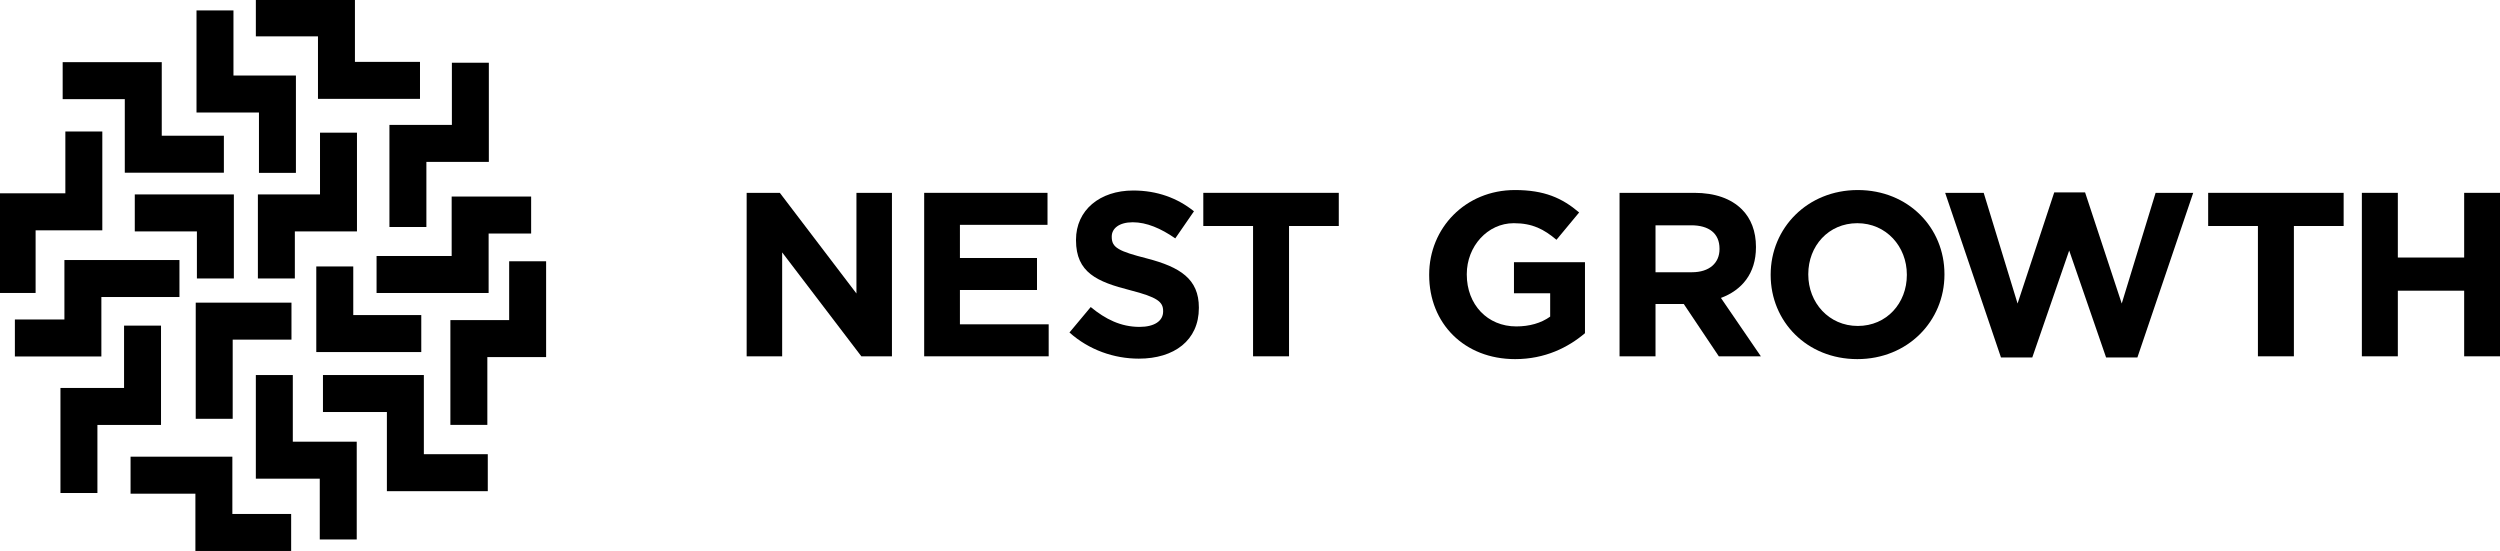
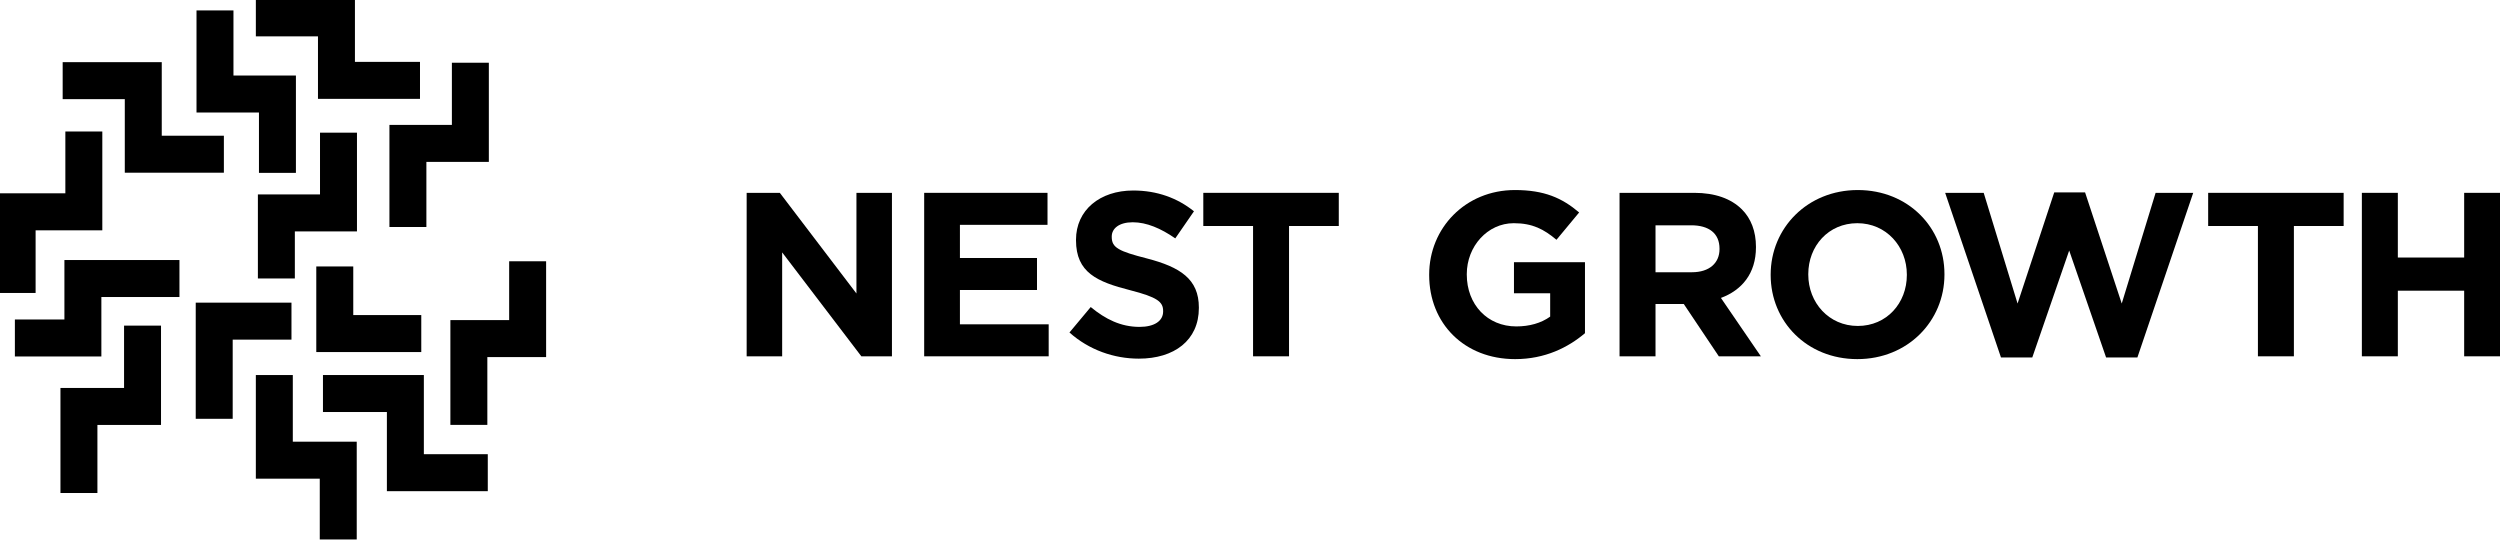
<svg xmlns="http://www.w3.org/2000/svg" width="100%" height="100%" viewBox="0 0 821 181" version="1.1" xml:space="preserve" style="fill-rule:evenodd;clip-rule:evenodd;stroke-linejoin:round;stroke-miterlimit:2;">
  <g transform="matrix(1,0,0,1,-856.789,-112.533)">
    <g transform="matrix(1.711,0,0,1,187.217,-171.351)">
      <g transform="matrix(1,0,0,1,-25.38,34.98)">
        <g transform="matrix(3.736,0,0,6.391,-440.317,-3857.92)">
          <g transform="matrix(12,0,0,12,266.749,660.904)">
            <path d="M0.084,-0L0.236,-0L0.236,-0.445L0.575,-0L0.706,-0L0.706,-0.7L0.554,-0.7L0.554,-0.269L0.226,-0.7L0.084,-0.7L0.084,-0Z" style="fill-rule:nonzero;" />
          </g>
          <g transform="matrix(12,0,0,12,275.869,660.904)">
            <path d="M0.084,-0L0.617,-0L0.617,-0.137L0.237,-0.137L0.237,-0.284L0.567,-0.284L0.567,-0.421L0.237,-0.421L0.237,-0.563L0.612,-0.563L0.612,-0.7L0.084,-0.7L0.084,-0Z" style="fill-rule:nonzero;" />
          </g>
          <g transform="matrix(12,0,0,12,283.909,660.904)">
            <path d="M0.333,0.01C0.484,0.01 0.59,-0.068 0.59,-0.207L0.59,-0.209C0.59,-0.331 0.51,-0.382 0.368,-0.419C0.247,-0.45 0.217,-0.465 0.217,-0.511L0.217,-0.513C0.217,-0.547 0.248,-0.574 0.307,-0.574C0.366,-0.574 0.427,-0.548 0.489,-0.505L0.569,-0.621C0.498,-0.678 0.411,-0.71 0.309,-0.71C0.166,-0.71 0.064,-0.626 0.064,-0.499L0.064,-0.497C0.064,-0.358 0.155,-0.319 0.296,-0.283C0.413,-0.253 0.437,-0.233 0.437,-0.194L0.437,-0.192C0.437,-0.151 0.399,-0.126 0.336,-0.126C0.256,-0.126 0.19,-0.159 0.127,-0.211L0.036,-0.102C0.12,-0.027 0.227,0.01 0.333,0.01Z" style="fill-rule:nonzero;" />
          </g>
          <g transform="matrix(12,0,0,12,290.809,660.904)">
            <path d="M0.247,-0L0.401,-0L0.401,-0.558L0.614,-0.558L0.614,-0.7L0.034,-0.7L0.034,-0.558L0.247,-0.558L0.247,-0Z" style="fill-rule:nonzero;" />
          </g>
          <g transform="matrix(12,0,0,12,302.185,660.904)">
            <path d="M0.421,0.012C0.549,0.012 0.648,-0.038 0.72,-0.099L0.72,-0.403L0.416,-0.403L0.416,-0.27L0.571,-0.27L0.571,-0.17C0.532,-0.142 0.482,-0.128 0.426,-0.128C0.302,-0.128 0.214,-0.222 0.214,-0.35L0.214,-0.352C0.214,-0.471 0.303,-0.57 0.415,-0.57C0.496,-0.57 0.544,-0.544 0.598,-0.499L0.695,-0.616C0.622,-0.678 0.546,-0.712 0.42,-0.712C0.208,-0.712 0.053,-0.549 0.053,-0.35L0.053,-0.348C0.053,-0.141 0.203,0.012 0.421,0.012Z" style="fill-rule:nonzero;" />
          </g>
          <g transform="matrix(12,0,0,12,311.593,660.904)">
            <path d="M0.084,-0L0.238,-0L0.238,-0.224L0.359,-0.224L0.509,-0L0.689,-0L0.518,-0.25C0.607,-0.283 0.668,-0.354 0.668,-0.467L0.668,-0.469C0.668,-0.535 0.647,-0.59 0.608,-0.629C0.562,-0.675 0.493,-0.7 0.404,-0.7L0.084,-0.7L0.084,-0ZM0.238,-0.36L0.238,-0.561L0.391,-0.561C0.466,-0.561 0.512,-0.527 0.512,-0.461L0.512,-0.459C0.512,-0.4 0.469,-0.36 0.394,-0.36L0.238,-0.36Z" style="fill-rule:nonzero;" />
          </g>
          <g transform="matrix(12,0,0,12,319.729,660.904)">
            <path d="M0.424,0.012C0.64,0.012 0.797,-0.151 0.797,-0.35L0.797,-0.352C0.797,-0.551 0.642,-0.712 0.426,-0.712C0.21,-0.712 0.053,-0.549 0.053,-0.35L0.053,-0.348C0.053,-0.149 0.208,0.012 0.424,0.012ZM0.426,-0.13C0.302,-0.13 0.214,-0.23 0.214,-0.35L0.214,-0.352C0.214,-0.472 0.3,-0.57 0.424,-0.57C0.548,-0.57 0.636,-0.47 0.636,-0.35L0.636,-0.348C0.636,-0.228 0.55,-0.13 0.426,-0.13Z" style="fill-rule:nonzero;" />
          </g>
          <g transform="matrix(12,0,0,12,328.969,660.904)">
            <path d="M0.269,0.005L0.403,0.005L0.561,-0.453L0.719,0.005L0.853,0.005L1.092,-0.7L0.931,-0.7L0.786,-0.226L0.629,-0.702L0.497,-0.702L0.34,-0.226L0.195,-0.7L0.03,-0.7L0.269,0.005Z" style="fill-rule:nonzero;" />
          </g>
          <g transform="matrix(12,0,0,12,342.433,660.904)">
            <path d="M0.247,-0L0.401,-0L0.401,-0.558L0.614,-0.558L0.614,-0.7L0.034,-0.7L0.034,-0.558L0.247,-0.558L0.247,-0Z" style="fill-rule:nonzero;" />
          </g>
          <g transform="matrix(12,0,0,12,349.729,660.904)">
            <path d="M0.084,-0L0.238,-0L0.238,-0.281L0.522,-0.281L0.522,-0L0.676,-0L0.676,-0.7L0.522,-0.7L0.522,-0.423L0.238,-0.423L0.238,-0.7L0.084,-0.7L0.084,-0Z" style="fill-rule:nonzero;" />
          </g>
        </g>
        <g transform="matrix(0.584,0,0,1,219.18,-193.493)">
          <g transform="matrix(1.039,0,0,1.121,-14.134,-57.707)">
            <path d="M378.624,475.168L358.973,475.168L358.973,464.333L390.314,464.333L390.314,485.882L409.966,485.882L409.966,496.717L378.624,496.717L378.624,475.168Z" />
          </g>
          <g transform="matrix(4.82273e-17,-0.788,1.121,6.86687e-17,-182.72,821.478)">
            <path d="M358.973,464.333L400.505,464.333L400.505,483.892L426.266,483.892L426.266,494.727L385.078,494.727L385.078,475.168L358.973,475.168L358.973,464.333Z" />
          </g>
          <g transform="matrix(1.039,0,0,1.121,49.356,-78.326)">
            <path d="M378.624,475.168L358.973,475.168L358.973,464.333L390.314,464.333L390.314,482.643L410.894,482.643L410.894,493.477L378.624,493.477L378.624,475.168Z" />
          </g>
          <g transform="matrix(0,1.039,-1.121,5.55112e-17,1019.42,90.025)">
            <path d="M410.894,493.477L378.624,493.477L378.624,475.168L358.973,475.168L358.973,464.333L390.314,464.333L390.314,482.643L410.894,482.643L410.894,493.477Z" />
          </g>
          <g transform="matrix(6.24829e-17,1.02,-1.121,6.86687e-17,956.014,101.048)">
            <path d="M370.88,493.477L338.012,493.477L338.012,482.643L358.973,482.643L358.973,464.333L390.314,464.333L390.314,475.168L370.88,475.168L370.88,493.477Z" />
          </g>
          <g transform="matrix(-1.039,-1.27287e-16,1.37337e-16,-1.121,867.538,1059.13)">
-             <path d="M354.868,464.333L390.314,464.333L390.314,475.168L366.558,475.168L366.558,492.586L341.418,492.586L341.418,481.751L354.868,481.751L354.868,464.333Z" />
-           </g>
+             </g>
          <g transform="matrix(-0.907,-1.1112e-16,1.37337e-16,-1.121,697.147,1079.98)">
            <path d="M358.973,464.333L390.314,464.333L390.314,475.168L372.364,475.168L372.364,492.586L330.679,492.586L330.679,481.751L358.973,481.751L358.973,464.333Z" />
          </g>
          <g transform="matrix(-1.039,-1.27287e-16,1.37337e-16,-1.121,788.075,1038.91)">
-             <path d="M370.663,464.333L390.314,464.333L390.314,475.168L358.973,475.168L358.973,450.548L370.663,450.548L370.663,464.333Z" />
-           </g>
+             </g>
          <g transform="matrix(-1.039,-1.27287e-16,1.37337e-16,-1.121,828.535,1038.91)">
            <path d="M390.314,450.548L390.314,475.168L370.663,475.168L370.663,493.26L358.973,493.26L358.973,464.333L378.624,464.333L378.624,450.548L390.314,450.548Z" />
          </g>
          <g transform="matrix(1.6668e-16,0.907,1.121,-2.06006e-16,-162.405,250.286)">
            <path d="M352.278,482.981L329.708,482.981L329.708,493.815L365.669,493.815L365.669,475.168L390.314,475.168L390.314,464.333L352.278,464.333L352.278,482.981Z" />
          </g>
          <g transform="matrix(1.98115e-16,1.098,1.121,-2.10372e-16,-34.253,153.365)">
            <path d="M358.973,481.566L341.379,481.566L341.379,492.4L370.035,492.4L370.035,475.168L390.314,475.168L390.314,464.333L358.973,464.333L358.973,481.566Z" />
          </g>
          <g transform="matrix(1.004,-1.24613e-16,-1.35535e-16,-1.121,42.161,1074.45)">
            <path d="M390.314,475.168L390.314,464.333L371.072,464.333L371.072,441.141L358.973,441.141L358.973,475.168L390.314,475.168Z" />
          </g>
          <g transform="matrix(-9.37403e-16,0.988,1.121,1.06615e-15,-118.055,237.705)">
-             <path d="M358.973,475.168L378.014,475.168L378.014,492.405L390.314,492.405L390.314,464.333L371.274,464.333L371.274,445.323L358.973,445.323L358.973,475.168Z" />
-           </g>
+             </g>
          <g transform="matrix(1.101,-1.12807e-16,-1.6173e-16,-1.121,46.962,1078.53)">
            <path d="M370.012,475.168L390.314,475.168L390.314,464.333L358.973,464.333L358.973,489.41L370.012,489.41L370.012,475.168Z" />
          </g>
          <g transform="matrix(1.058,-1.18025e-16,-1.50153e-16,-1.121,64.592,1098.22)">
            <path d="M390.314,475.168L390.314,451.976L410.172,451.976L410.172,441.141L378.831,441.141L378.831,464.333L358.973,464.333L358.973,475.168L390.314,475.168Z" />
          </g>
          <g transform="matrix(1.058,-1.18025e-16,-1.50153e-16,-1.121,42.532,1120.11)">
            <path d="M370.456,475.168L390.314,475.168L390.314,446.522L378.831,446.522L378.831,464.333L358.973,464.333L358.973,494.691L370.456,494.691L370.456,475.168Z" />
          </g>
        </g>
      </g>
    </g>
  </g>
</svg>